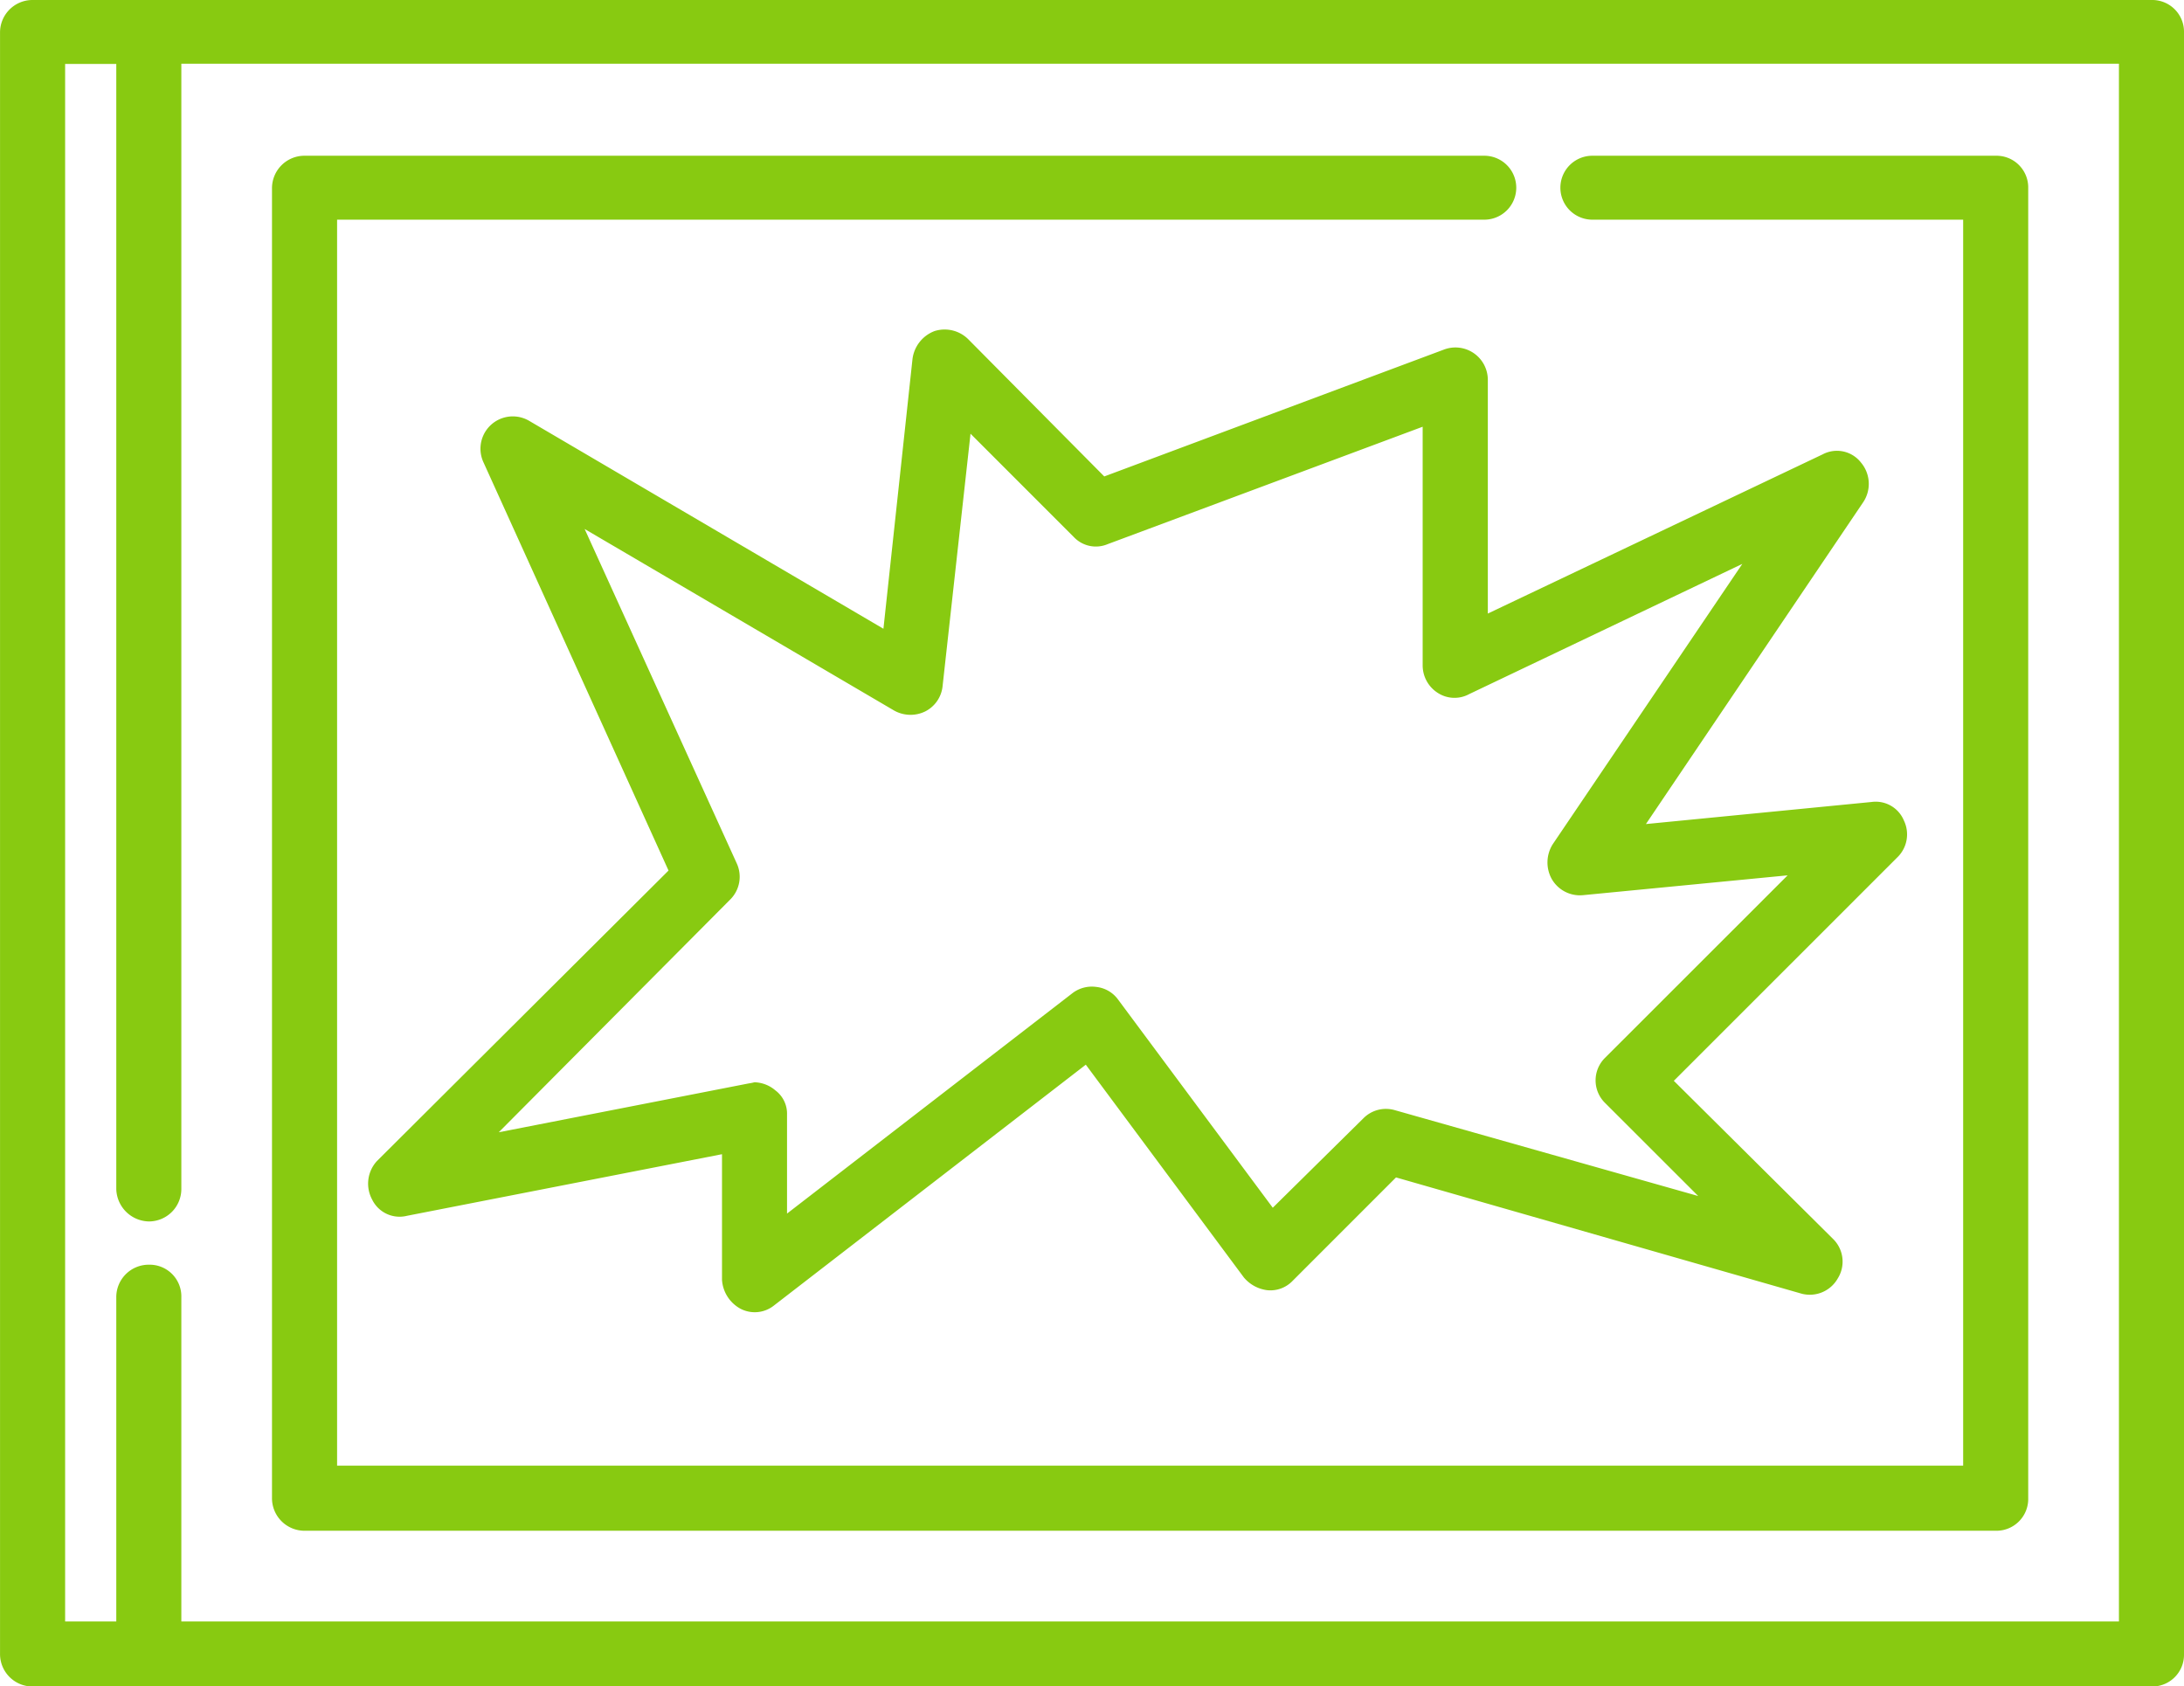
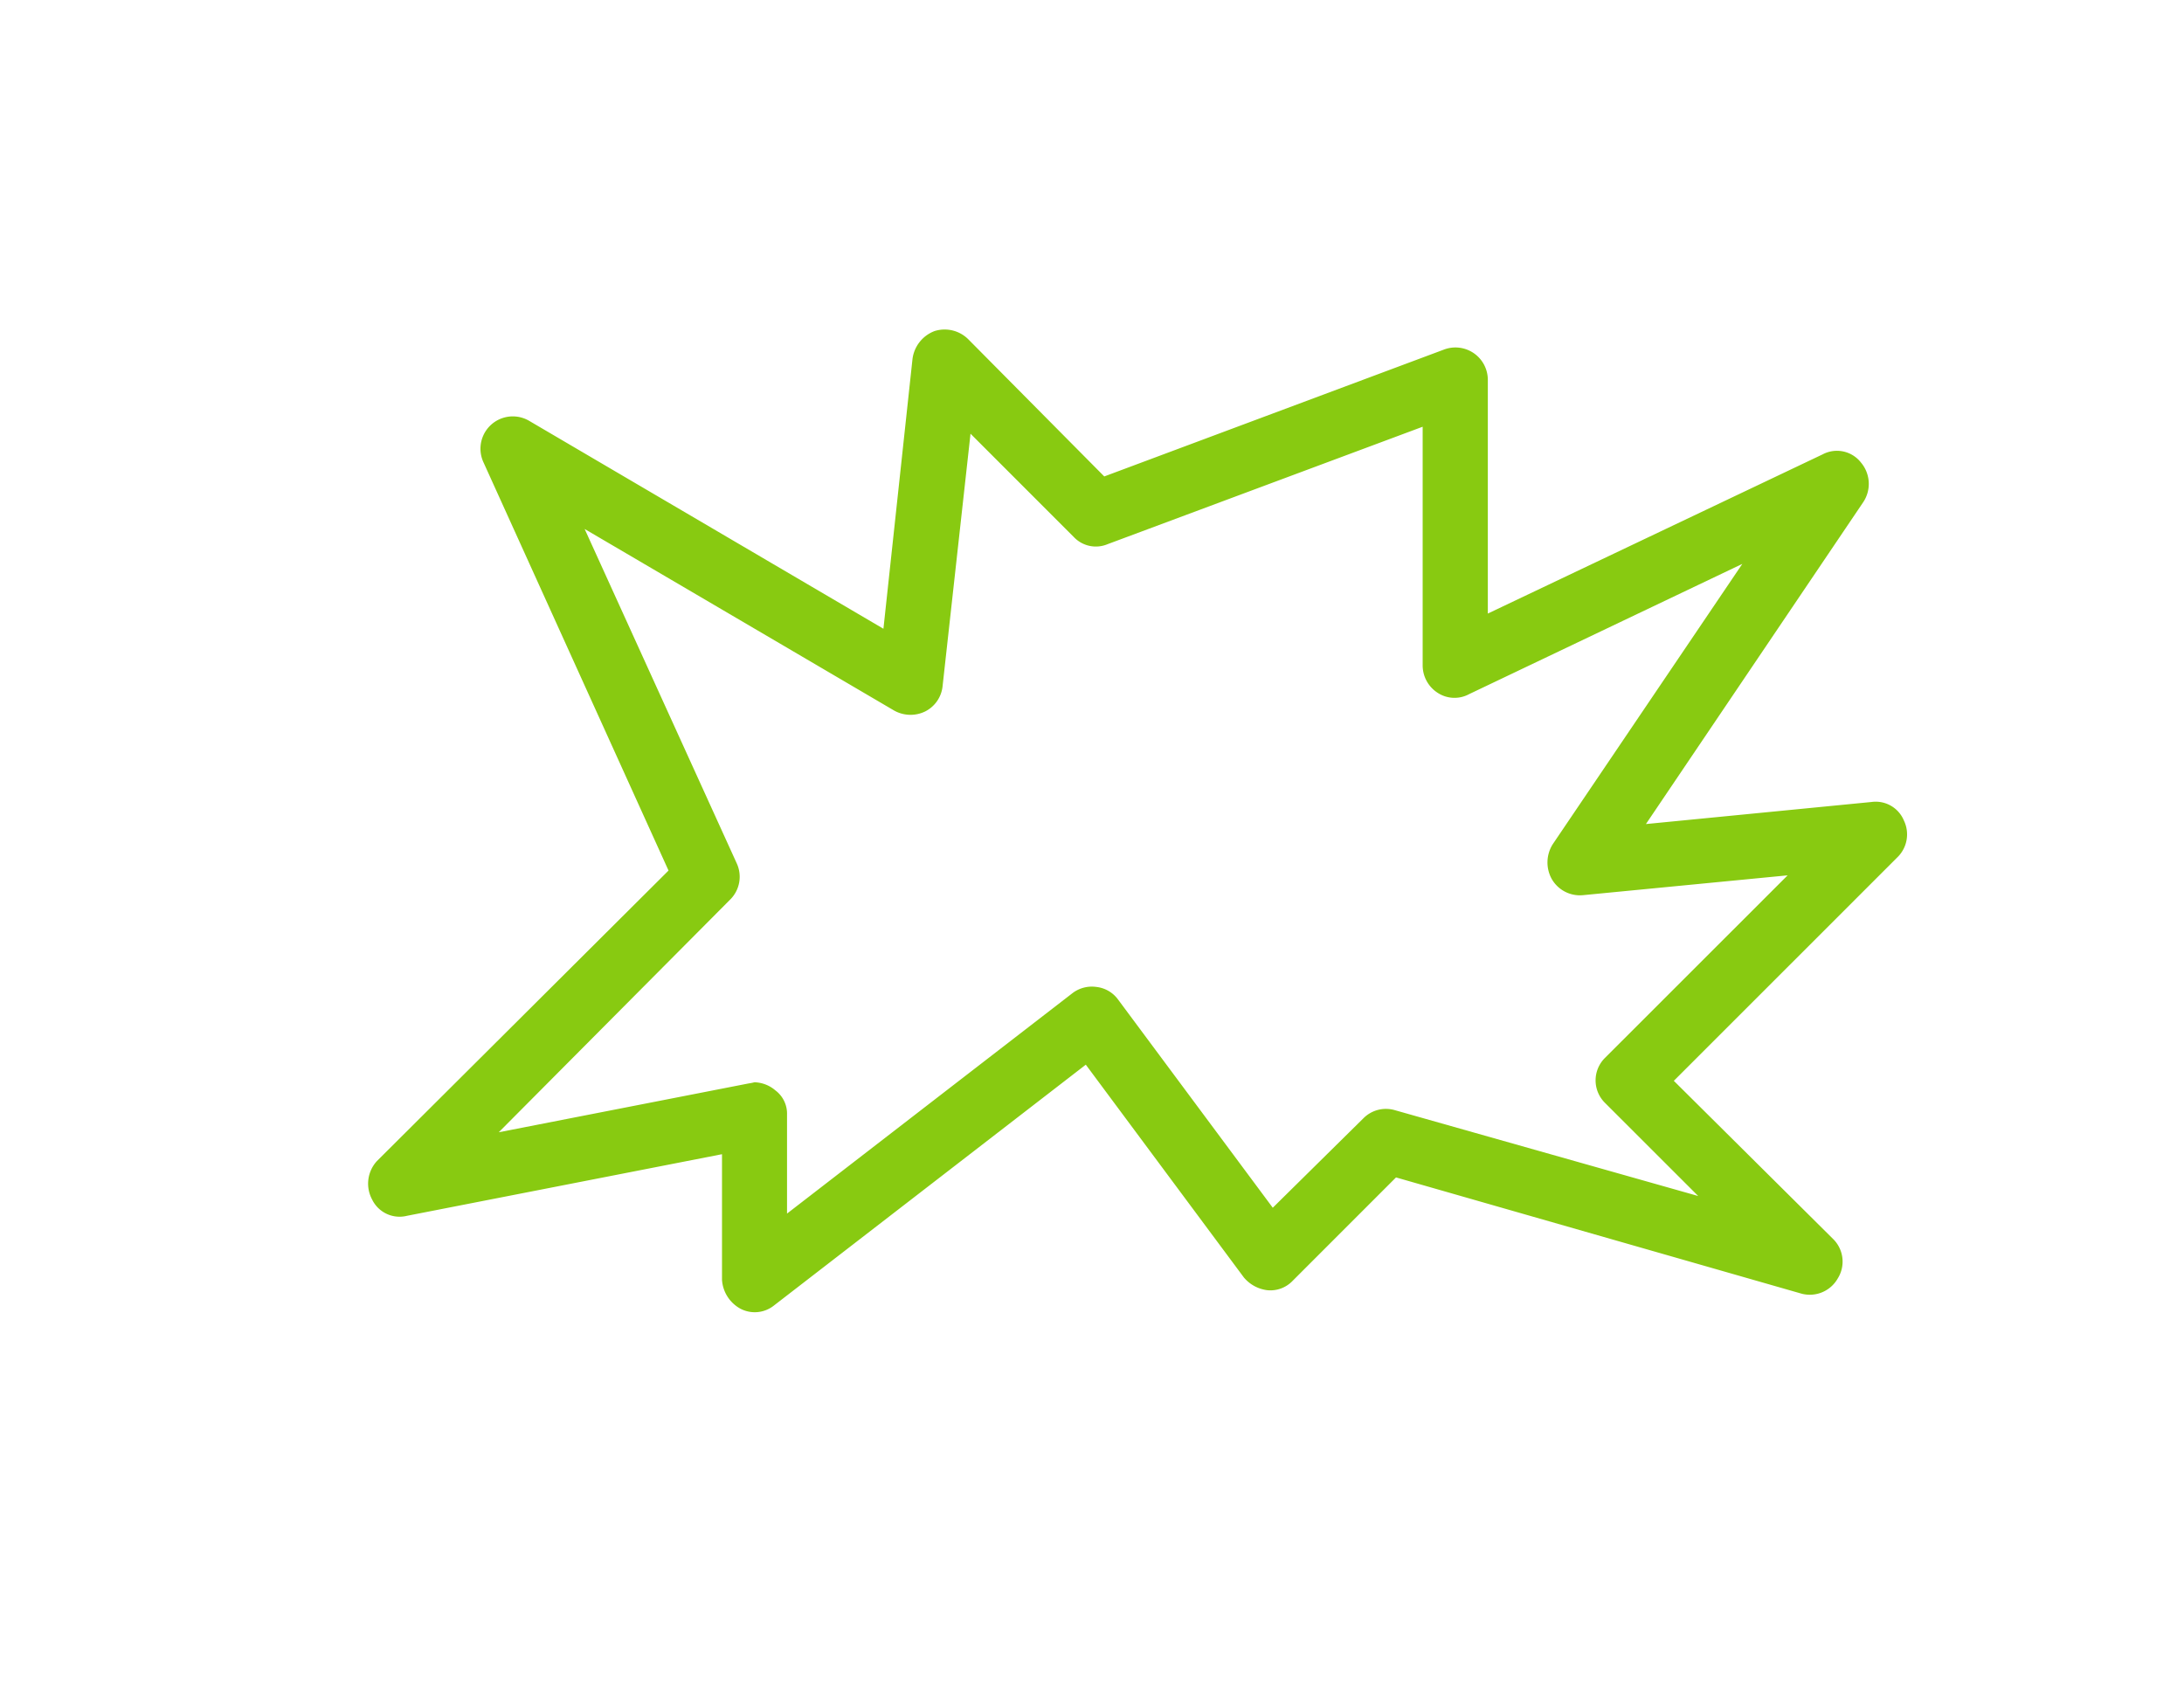
<svg xmlns="http://www.w3.org/2000/svg" width="66.131" height="51.066" viewBox="0 0 66.131 51.066">
  <defs>
    <style>.a{fill:#88ca11;fill-rule:evenodd;}</style>
  </defs>
  <g transform="translate(0 0)">
    <g transform="translate(0 0)">
-       <path class="a" d="M7690.146,19583h-64.16a.983.983,0,0,0-.985.984v49.1a.982.982,0,0,0,.985.984h64.16a.961.961,0,0,0,.985-.984v-49.1A.962.962,0,0,0,7690.146,19583Zm-.985,49.1h-58.67v-9.82a.96.96,0,0,0-.985-.984.982.982,0,0,0-.985.984v9.82h-1.549v-47.164h1.549V19619a1.007,1.007,0,0,0,.985.986.983.983,0,0,0,.985-.986v-34.07h58.67Z" transform="translate(-7625 -19583)" />
      <g transform="translate(8.236 4.716)">
-         <path class="a" d="M7911.193,19717H7898.98a.968.968,0,1,0,0,1.936h11.228v37.729h-49.237v-37.729h34.737a.968.968,0,1,0,0-1.936h-35.723a.983.983,0,0,0-.985.984v39.666a.985.985,0,0,0,.985.986h51.208a.963.963,0,0,0,.985-.986v-39.666A.961.961,0,0,0,7911.193,19717Z" transform="translate(-7859 -19717)" />
-       </g>
+         </g>
      <g transform="translate(11.14 9.984)">
        <path class="a" d="M7988.021,19881.539a.924.924,0,0,0-.985-.562l-6.827.668,6.581-9.748a1,1,0,0,0-.07-1.2.923.923,0,0,0-1.161-.246l-10.137,4.82v-7.074a.981.981,0,0,0-1.338-.916l-10.276,3.838-4.118-4.154a1.014,1.014,0,0,0-1.021-.248,1.045,1.045,0,0,0-.668.846l-.88,8.168-10.734-6.3a.979.979,0,0,0-1.373,1.268l5.6,12.354-8.833,8.8a1.011,1.011,0,0,0-.142,1.162.924.924,0,0,0,1.057.492l9.537-1.865v3.8a1.074,1.074,0,0,0,.563.881.935.935,0,0,0,1.02-.107l9.433-7.285,4.786,6.443a1.1,1.1,0,0,0,.7.385.93.93,0,0,0,.775-.281l3.132-3.133,12.283,3.521a.973.973,0,0,0,1.091-.459.961.961,0,0,0-.141-1.2l-4.821-4.787,6.792-6.791A.967.967,0,0,0,7988.021,19881.539Zm-9.045,7.18a.958.958,0,0,0,0,1.375l2.816,2.814-9.187-2.6a.96.96,0,0,0-.95.246l-2.745,2.709-4.681-6.3a.943.943,0,0,0-.669-.387.97.97,0,0,0-.7.178l-8.658,6.686v-2.992a.881.881,0,0,0-.352-.738,1.013,1.013,0,0,0-.634-.246,1.523,1.523,0,0,1-.176.035l-7.567,1.479,7-7.039a.971.971,0,0,0,.211-1.094l-4.61-10.135,9.361,5.492a1.014,1.014,0,0,0,.95.033.967.967,0,0,0,.528-.773l.845-7.637,3.132,3.133a.918.918,0,0,0,1.021.211l9.538-3.555v7.213a.988.988,0,0,0,.457.846.93.93,0,0,0,.951.037l8.271-3.943-5.736,8.482a1.034,1.034,0,0,0-.036,1.057.983.983,0,0,0,.95.492l6.194-.6Z" transform="translate(-7941.511 -19866.676)" />
      </g>
    </g>
  </g>
</svg>